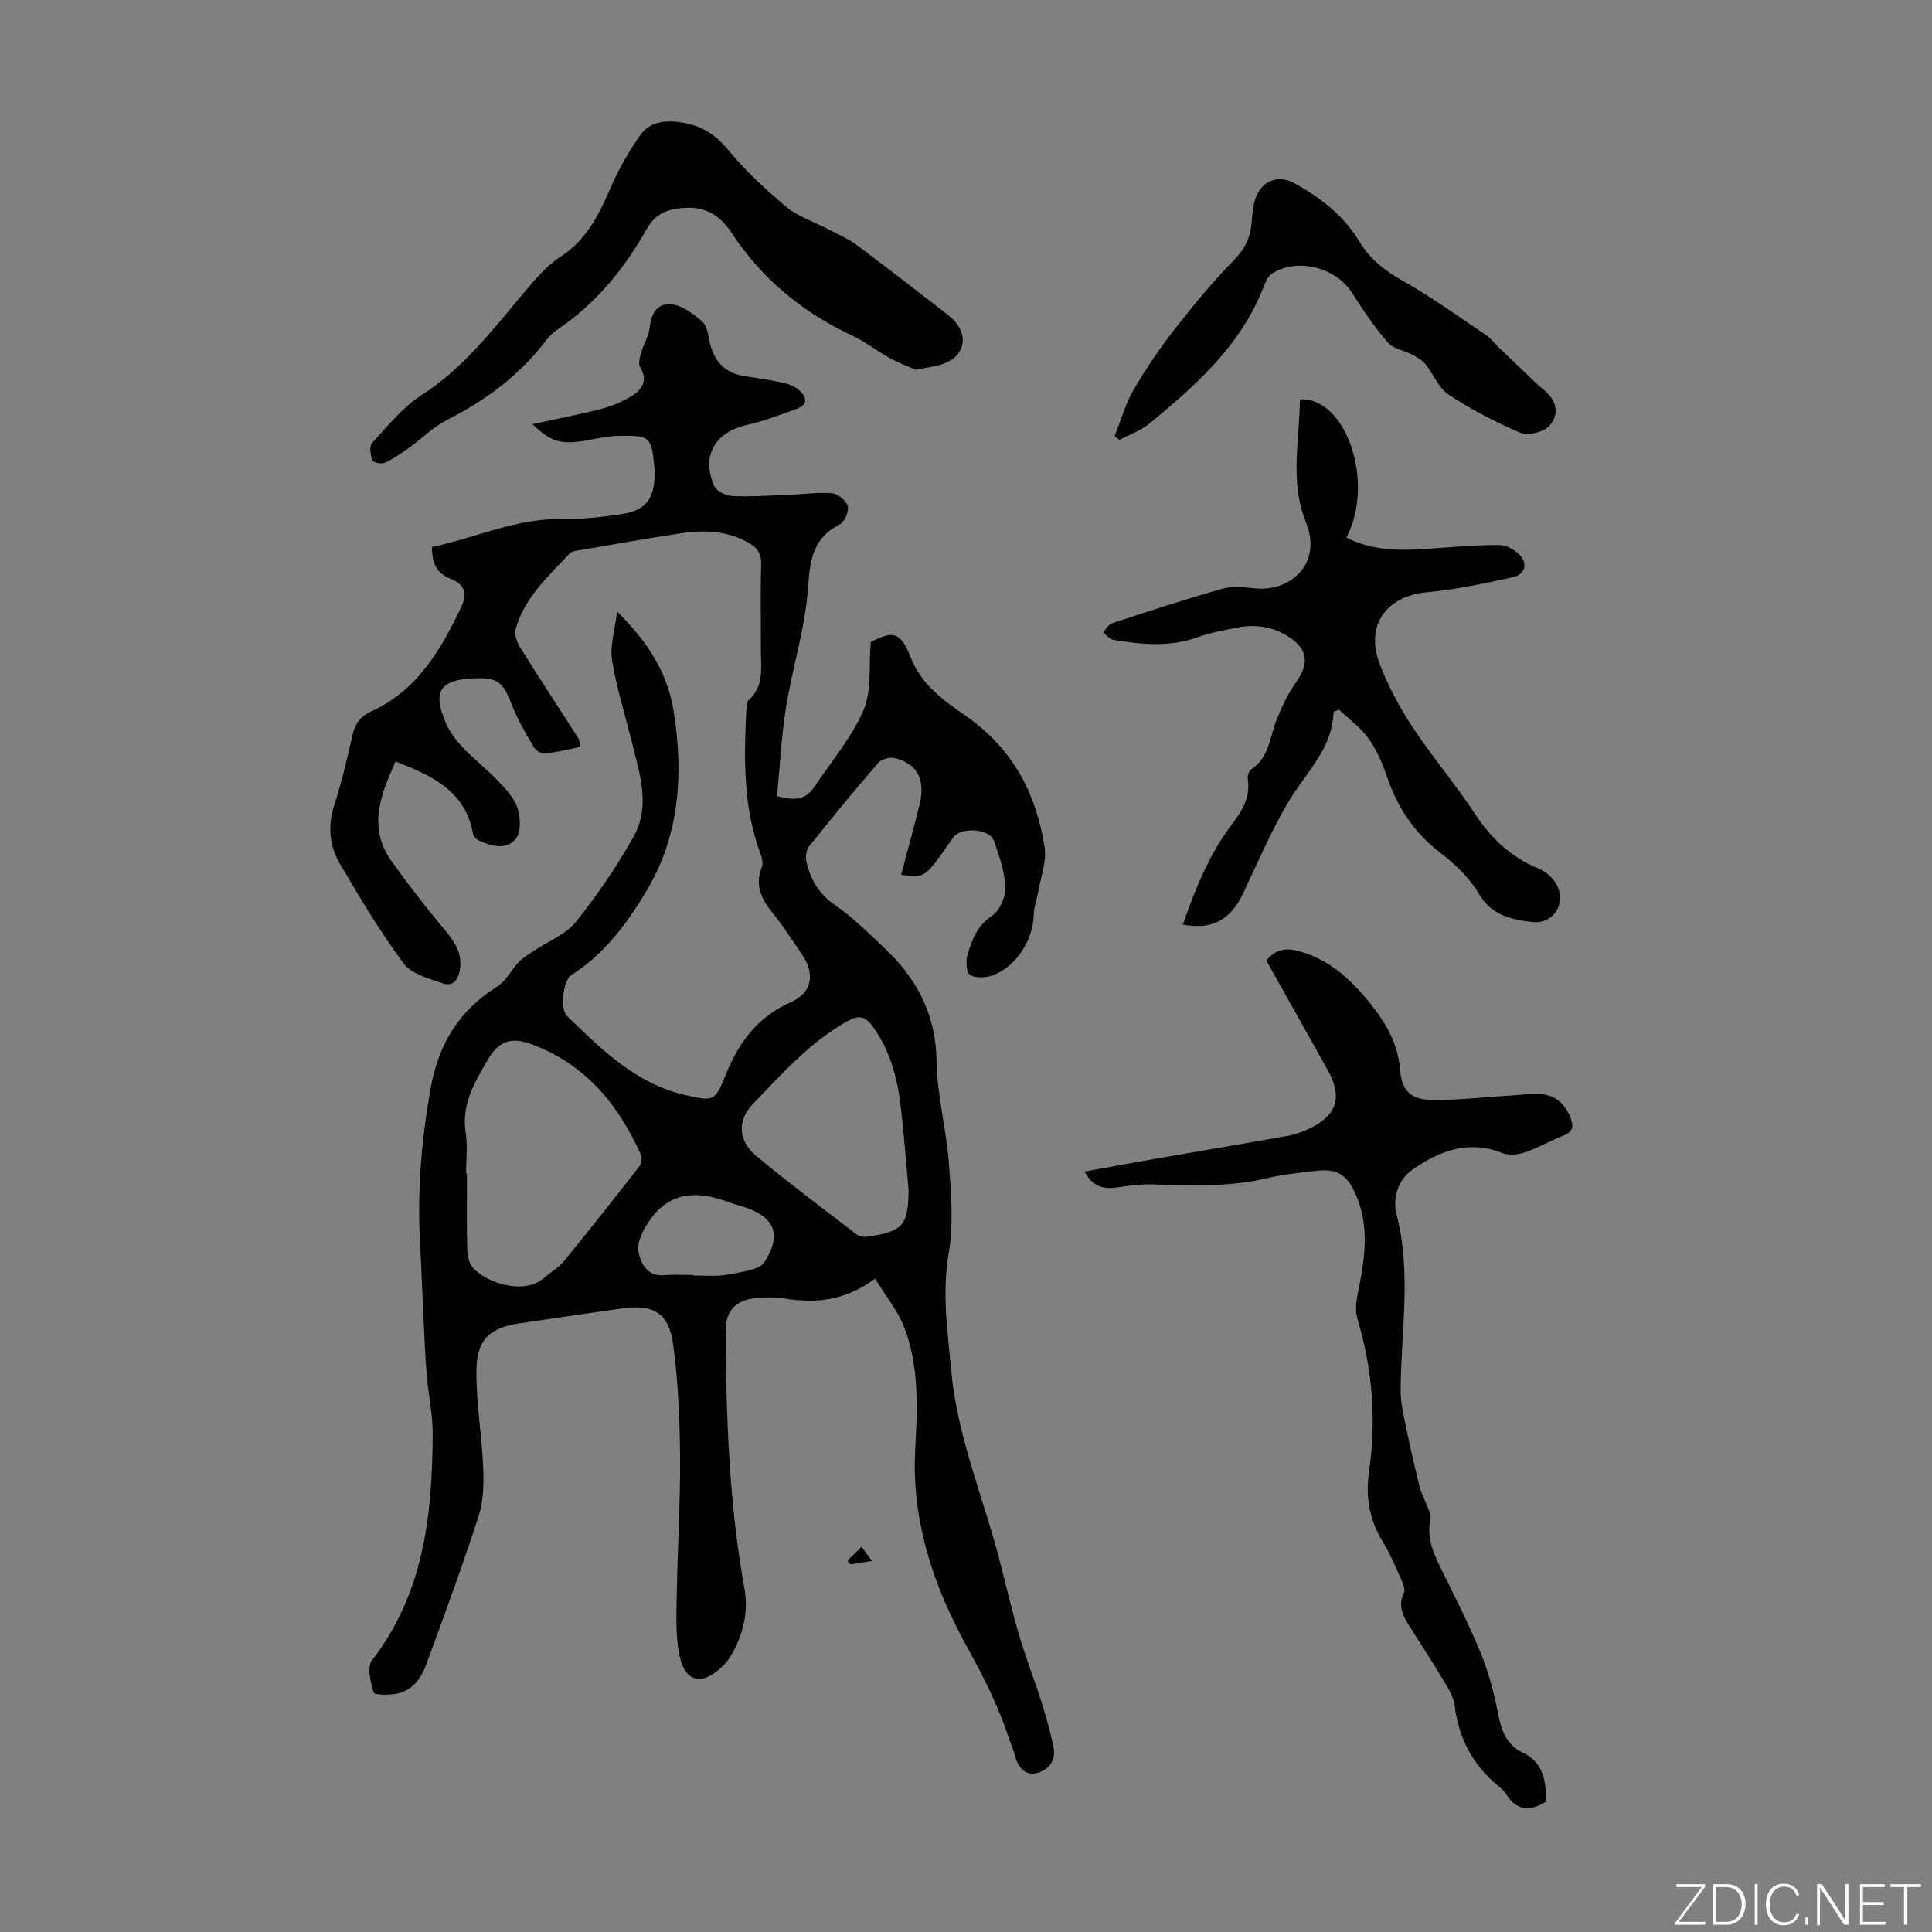
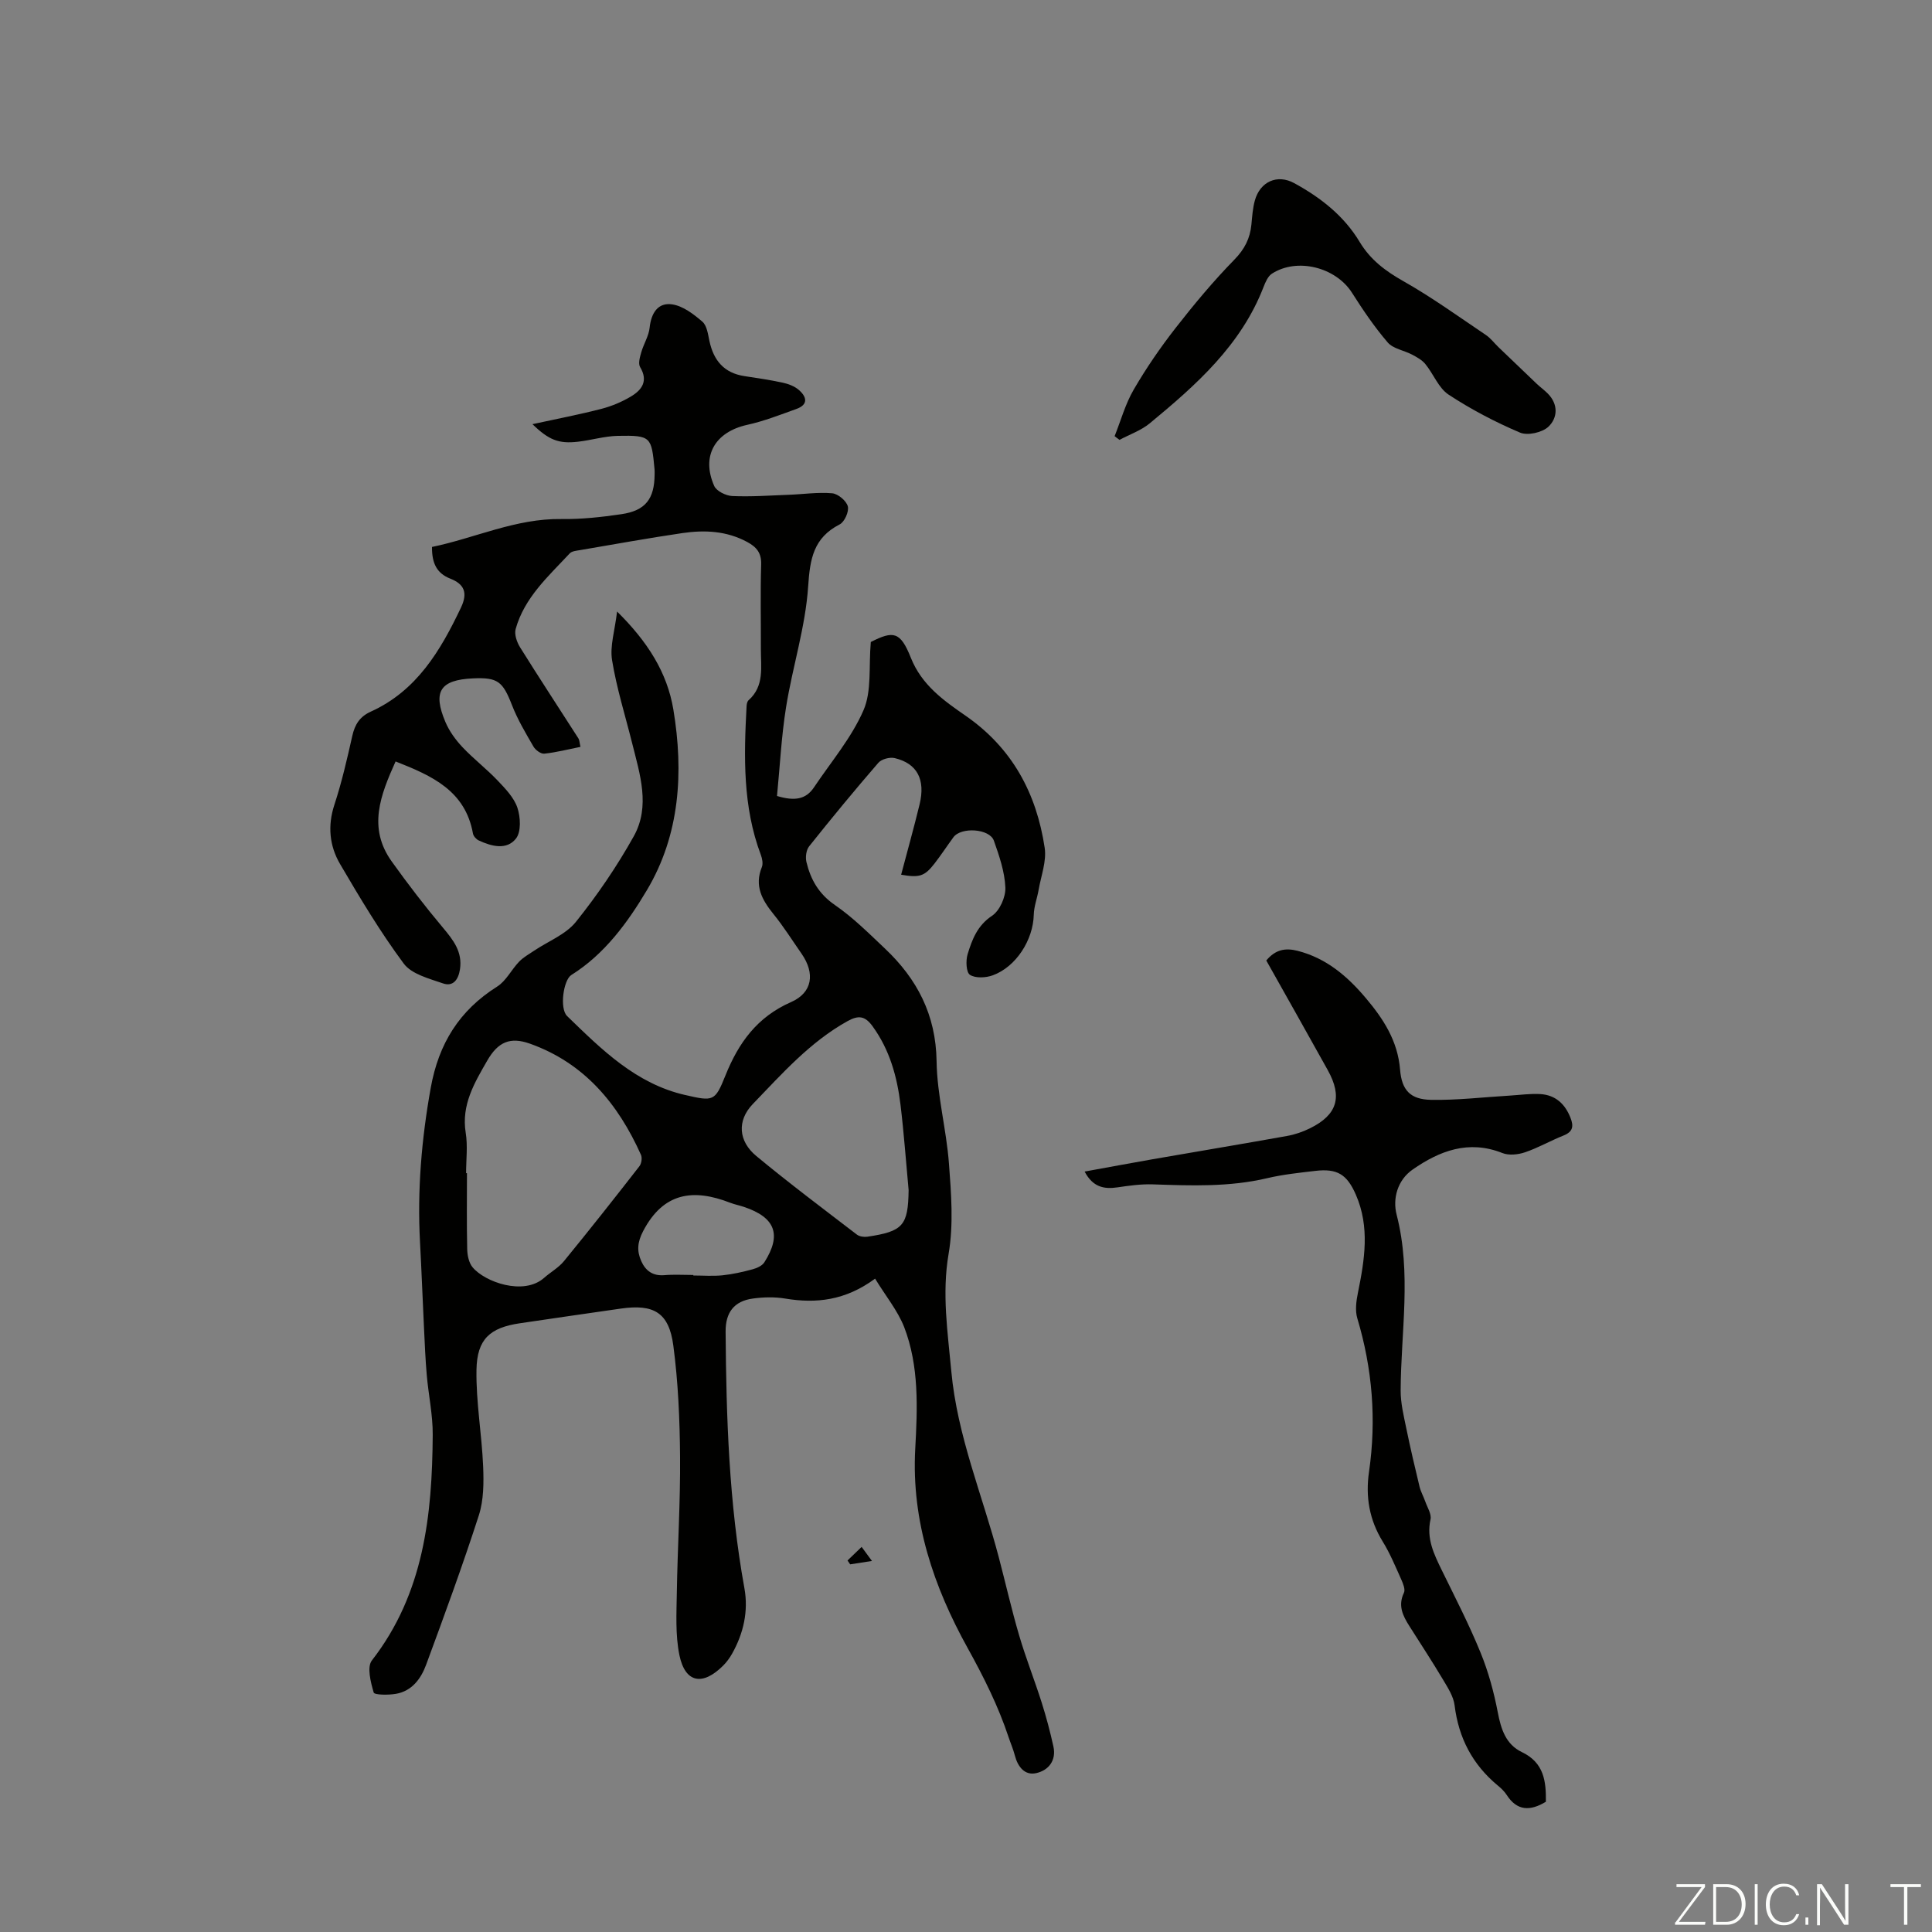
<svg xmlns="http://www.w3.org/2000/svg" enable-background="new 0 0 400 400" viewBox="0 0 400 400">
  <rect x="0" y="0" width="400" height="400" fill="#808080" stroke="none" />
  <g fill="#fbfcfa">
    <path d="m346.9 398 5.4-7.3h-5.2v-.6h5.9v.6l-5.4 7.2h5.5l-.1.6h-6.2v-.5z" />
    <path d="m354.7 390.1h2.8c2.3 0 3.9 1.6 3.9 4.1s-1.6 4.3-3.9 4.3h-2.8zm.6 7.8h2c2.2 0 3.3-1.6 3.3-3.6 0-1.8-1-3.6-3.3-3.6h-2z" />
    <path d="m363.9 390.1v8.4h-.6v-8.4z" />
    <path d="m372.5 396.3c-.4 1.3-1.4 2.3-3.2 2.3-2.4 0-3.7-1.9-3.7-4.3 0-2.3 1.2-4.3 3.7-4.3 1.8 0 2.9 1 3.2 2.4h-.6c-.4-1.1-1.1-1.8-2.5-1.8-2.1 0-3 1.9-3 3.7s.9 3.7 3 3.7c1.4 0 2.1-.7 2.5-1.7z" />
    <path d="m373.8 398.5v-1.5h.6v1.5z" />
    <path d="m376.2 398.5v-8.4h1c1.3 2 4.4 6.7 4.9 7.6-.1-1.2-.1-2.4-.1-3.8v-3.8h.7v8.4h-.9c-1.2-1.9-4.4-6.8-5-7.7.1 1.1 0 2.3 0 3.9v3.9h-.6z" />
-     <path d="m390 394.4h-4.3v3.5h4.7l-.1.6h-5.2v-8.4h5.1v.6h-4.5v3.1h4.3z" />
    <path d="m394.2 390.7h-2.8v-.6h6.3v.6h-2.8v7.8h-.7z" />
  </g>
  <path d="m181.18 264.73c-6.17 4.54-12.2 5.19-18.64 4.12-2.17-.36-4.48-.3-6.67 0-3.91.53-5.67 2.91-5.64 6.85.13 17.79.7 35.53 3.89 53.11.86 4.76-.18 9.36-2.56 13.59-.49.86-1.1 1.7-1.79 2.4-4.3 4.32-7.92 3.65-9.11-2.14-.85-4.18-.6-8.62-.53-12.94.15-9.38.75-18.75.67-28.13-.06-7.69-.39-15.43-1.4-23.04-.91-6.82-4.06-8.6-10.87-7.62-6.97 1.01-13.95 2-20.91 3.04-6.15.91-8.86 3.25-8.97 9.64-.11 6.66 1.1 13.32 1.38 20 .14 3.37.12 6.97-.89 10.12-3.36 10.41-7.13 20.69-10.92 30.95-1.06 2.87-2.92 5.43-6.24 6.01-1.55.27-4.46.25-4.61-.27-.62-2.13-1.44-5.28-.37-6.65 10.77-13.87 12.48-30.09 12.59-46.71.03-4.11-.87-8.21-1.23-12.33-.29-3.29-.42-6.59-.58-9.89-.29-5.88-.5-11.77-.82-17.65-.58-10.75.31-21.34 2.22-31.97 1.65-9.17 5.92-16.02 13.75-20.96 1.86-1.17 2.95-3.5 4.55-5.16.87-.91 2.03-1.54 3.09-2.26 2.92-1.97 6.55-3.35 8.66-5.97 4.45-5.55 8.51-11.51 11.98-17.72 3.48-6.23 1.27-12.87-.33-19.28-1.43-5.73-3.22-11.4-4.16-17.2-.47-2.92.57-6.08 1.04-10.06 6.33 6.25 10.37 12.62 11.65 20.28 2.16 12.99 1.36 25.93-5.47 37.4-3.97 6.67-8.74 13.25-15.66 17.58-1.62 1.02-2.48 6.93-.86 8.5 7.15 6.93 14.24 14.02 24.48 16.35 5.76 1.31 6.13 1.36 8.28-4.02 2.72-6.79 6.57-12.14 13.58-15.22 4.49-1.97 5.01-5.97 2.2-10.02-1.92-2.75-3.71-5.61-5.82-8.21-2.37-2.93-3.99-5.84-2.41-9.72.29-.71.08-1.77-.21-2.55-3.76-9.99-3.51-20.35-2.95-30.75.02-.43.12-.99.41-1.25 3.33-2.96 2.53-6.9 2.55-10.63.02-5.82-.12-11.65.06-17.46.08-2.41-.94-3.63-2.91-4.69-4.27-2.3-8.81-2.5-13.4-1.83-7.07 1.04-14.11 2.32-21.16 3.52-.75.13-1.72.2-2.17.69-4.41 4.73-9.37 9.13-11.19 15.65-.31 1.1.25 2.72.91 3.78 3.95 6.33 8.05 12.57 12.08 18.86.23.35.22.85.43 1.76-2.54.51-4.99 1.14-7.49 1.41-.7.08-1.82-.75-2.23-1.45-1.62-2.79-3.29-5.6-4.46-8.6-1.91-4.9-2.93-5.77-8.07-5.54-6.79.31-8.39 2.72-5.71 9.04.8 1.89 2.1 3.68 3.52 5.19 2.3 2.44 4.99 4.5 7.3 6.93 1.6 1.68 3.37 3.52 4.08 5.61.65 1.95.81 4.98-.29 6.39-1.92 2.45-5.07 1.63-7.72.39-.52-.24-1.09-.89-1.19-1.43-1.59-8.86-8.45-11.95-16.02-14.92-3.14 6.99-5.79 13.72-.81 20.69 3.36 4.7 6.89 9.29 10.61 13.72 2.16 2.58 4.08 5.01 3.53 8.63-.32 2.11-1.4 3.65-3.52 2.91-2.88-1-6.49-1.91-8.12-4.1-4.85-6.53-9.05-13.56-13.17-20.59-2.2-3.75-2.63-7.9-1.19-12.29 1.53-4.66 2.63-9.47 3.71-14.27.53-2.36 1.55-3.98 3.82-5.01 9.51-4.31 14.43-12.6 18.68-21.55 1.47-3.09.65-4.86-2.19-5.98-2.82-1.11-3.84-3.17-3.81-6.57 8.9-1.83 17.33-5.93 26.83-5.78 4.12.06 8.27-.4 12.36-1 5.01-.73 6.87-3.16 6.9-8.25 0-.34.02-.67-.01-1.01-.64-6.74-.66-7.1-7.62-6.96-2.77.06-5.51.91-8.29 1.22-3.92.44-5.97-.34-9.37-3.64 5.06-1.1 9.7-1.99 14.27-3.17 2.12-.55 4.22-1.43 6.1-2.55 2.26-1.35 3.66-3.2 1.92-6.1-.44-.73-.04-2.1.25-3.1.49-1.71 1.54-3.33 1.72-5.06.32-3.03 1.73-5.27 4.68-4.82 2.23.33 4.43 2.02 6.24 3.58.94.81 1.16 2.6 1.46 4 .86 4.02 3.02 6.63 7.25 7.27 2.65.4 5.31.79 7.93 1.36 1.16.25 2.41.72 3.29 1.47 1.64 1.4 2.12 3.05-.49 3.98-3.35 1.2-6.7 2.52-10.16 3.28-6.65 1.47-9.58 6.43-6.83 12.65.47 1.07 2.43 2.03 3.74 2.09 3.89.17 7.79-.11 11.69-.26 3.01-.11 6.03-.57 9-.31 1.21.11 2.93 1.56 3.23 2.7.28 1.07-.67 3.22-1.68 3.74-5.42 2.78-6.15 7.1-6.53 12.83-.55 8.39-3.23 16.62-4.57 24.99-.98 6.11-1.28 12.33-1.88 18.41 3.69 1.11 6 .69 7.66-1.79 3.52-5.26 7.75-10.22 10.24-15.94 1.74-3.98 1.07-9.02 1.52-14.15 4.66-2.37 6.12-2.2 8.29 3.26 2.24 5.64 6.8 8.87 11.32 11.99 9.69 6.71 14.69 16.08 16.39 27.35.42 2.77-.75 5.8-1.25 8.69-.3 1.74-.97 3.46-1.01 5.2-.13 5.16-3.62 10.74-8.49 12.52-1.43.52-3.57.64-4.72-.1-.79-.5-.89-2.94-.49-4.26.93-3.04 2.01-5.94 5.06-7.97 1.59-1.05 2.85-3.89 2.76-5.86-.14-3.27-1.27-6.56-2.38-9.69-.89-2.51-6.79-2.88-8.38-.7-1.32 1.8-2.55 3.68-3.92 5.45-2.05 2.63-3.1 2.96-6.9 2.3 1.28-4.86 2.64-9.69 3.82-14.56 1.25-5.16-.5-8.47-5.14-9.58-1.02-.25-2.73.2-3.39.96-4.91 5.67-9.68 11.46-14.35 17.32-.6.76-.78 2.23-.55 3.22.87 3.64 2.56 6.62 5.89 8.91 3.75 2.58 7.04 5.87 10.37 9.02 6.68 6.31 10.55 13.74 10.69 23.32.1 7.07 2.03 14.1 2.56 21.19.47 6.21.97 12.62-.07 18.68-1.42 8.28-.18 16.25.56 24.34 1.22 13.34 6.45 25.67 9.82 38.47 1.42 5.4 2.65 10.85 4.22 16.19 1.38 4.7 3.2 9.28 4.68 13.95.94 2.97 1.74 5.99 2.41 9.03.66 2.94-1.02 4.99-3.57 5.55-2.35.52-3.8-1.31-4.4-3.64-.33-1.29-.88-2.53-1.3-3.8-2.15-6.46-5.13-12.42-8.46-18.43-7.02-12.66-11.69-26.25-10.87-41.26.46-8.44.83-17.11-2.29-25.22-1.36-3.45-3.88-6.5-6.02-10.03zm-84.68-21.84h.18c0 5.25-.07 10.5.05 15.75.03 1.27.34 2.8 1.11 3.73 2.5 3.04 10.57 5.96 14.82 2.19 1.33-1.18 2.98-2.09 4.09-3.44 5.3-6.48 10.49-13.05 15.63-19.66.44-.56.61-1.75.32-2.38-4.74-10.56-11.72-18.99-22.98-23-4.1-1.46-6.62-.37-8.86 3.54-2.64 4.59-5.37 9.13-4.44 14.91.44 2.71.08 5.57.08 8.36zm91.62 3.51c-.55-5.89-.97-11.8-1.68-17.67-.7-5.8-2.23-11.35-5.76-16.22-1.55-2.15-2.89-2.39-5.22-1.09-7.78 4.33-13.57 10.91-19.6 17.16-3.32 3.45-2.97 7.69.7 10.74 6.79 5.63 13.85 10.92 20.85 16.29.53.4 1.46.54 2.15.44 7.43-1.1 8.45-2.31 8.56-9.65zm-44.57 17.57v.11c2.01 0 4.04.16 6.03-.04 2.1-.22 4.18-.69 6.22-1.24.9-.24 1.99-.73 2.45-1.45 3.63-5.72 2.28-9.29-4.21-11.47-.95-.32-1.95-.51-2.88-.87-7.6-2.95-13.79-2.17-18 5.87-1.21 2.32-1.33 4.13-.39 6.23.89 1.99 2.38 3.09 4.76 2.9 1.99-.17 4.01-.04 6.02-.04z" fill="#010100" />
  <path d="m320.06 373.03c-3.26 1.98-5.97 1.92-8.11-1.4-.48-.74-1.15-1.39-1.84-1.95-5.23-4.33-8.12-9.84-8.95-16.6-.23-1.87-1.43-3.7-2.44-5.4-2.23-3.74-4.62-7.38-6.95-11.06-1.35-2.13-2.37-4.22-1.1-6.86.33-.68-.19-1.92-.57-2.78-1.19-2.65-2.31-5.37-3.83-7.83-2.77-4.5-3.58-9.26-2.83-14.43 1.56-10.77.7-21.36-2.43-31.8-.47-1.58-.22-3.51.12-5.19 1.39-6.86 2.53-13.67-.43-20.42-1.84-4.19-3.85-5.42-8.39-4.89-3.33.39-6.69.74-9.95 1.51-7.84 1.85-15.75 1.55-23.69 1.28-2.43-.08-4.89.26-7.3.62-2.79.41-5.1-.03-6.81-3.27 4.85-.88 9.49-1.75 14.13-2.56 9.25-1.61 18.52-3.15 27.77-4.81 1.63-.29 3.26-.85 4.74-1.58 5.67-2.79 6.79-6.49 3.7-12.05-4.23-7.61-8.51-15.19-12.73-22.7 1.9-2.28 3.96-2.65 6.49-2 5.93 1.52 10.27 5.23 14.09 9.75 3.67 4.34 6.64 8.9 7.12 14.84.34 4.27 2.13 6.18 6.41 6.26 5.44.1 10.89-.56 16.33-.88 2.11-.13 4.24-.44 6.34-.31 3.08.2 5.07 2.02 6.2 4.9.69 1.75.52 2.89-1.42 3.67-2.7 1.07-5.25 2.55-7.99 3.48-1.44.49-3.35.69-4.7.15-6.98-2.77-13-.46-18.58 3.43-3.11 2.17-4.17 5.98-3.3 9.35 3.12 12.13.88 24.26.83 36.4-.01 2.61.64 5.25 1.17 7.83.83 4.04 1.77 8.05 2.74 12.06.25 1.05.81 2.01 1.17 3.04.43 1.25 1.35 2.64 1.1 3.75-.88 3.97.72 7.2 2.35 10.54 2.75 5.62 5.63 11.2 7.99 16.98 1.63 3.97 2.78 8.2 3.59 12.42.67 3.5 1.67 6.64 4.98 8.23 4.62 2.2 5.03 6.09 4.98 10.28z" fill="#010100" />
-   <path d="m276.1 147.38c-.24 7.74-5.79 12.61-9.33 18.6-3.56 6.02-6.34 12.51-9.34 18.86-2.66 5.63-6.42 7.75-12.52 6.58 2.56-7.42 5.47-14.6 10.24-20.88 2.07-2.72 3.77-5.52 3.19-9.19-.1-.66.21-1.75.71-2.07 3.82-2.5 3.83-6.84 5.34-10.48 1.09-2.63 2.32-5.28 3.97-7.58 2.77-3.89 2.39-6.89-1.63-9.43-3.41-2.16-7.1-2.61-10.97-1.79-2.62.56-5.3 1.02-7.81 1.93-5.81 2.1-11.65 1.53-17.51.52-.75-.13-1.36-1-2.04-1.53.61-.65 1.11-1.65 1.86-1.89 7.54-2.47 15.08-4.96 22.72-7.11 2.17-.61 4.68-.33 6.99-.1 7.32.72 13.86-5.24 10.42-13.67-3.42-8.37-1.32-16.95-1.26-25.45 9.39-.64 15.68 16.95 9.64 28.6 6.53 3.37 13.47 2.54 20.37 2.07 3.78-.25 7.56-.58 11.34-.52 1.31.02 2.84.83 3.85 1.74 2.08 1.86 1.59 4.32-1.12 4.91-5.86 1.28-11.78 2.57-17.74 3.11-8.44.76-12.9 6.85-9.8 14.92 1.74 4.53 4.1 8.92 6.77 12.98 4.06 6.16 8.88 11.82 12.93 17.98 3.37 5.12 7.48 9.01 13.18 11.34 1.43.59 2.9 1.84 3.65 3.19 2.23 3.99-.55 8.42-5.05 7.87-4.25-.51-8.33-1.35-10.95-5.83-1.91-3.28-4.91-6.14-7.97-8.48-5.49-4.19-8.95-9.51-11.13-15.94-.92-2.72-2.12-5.48-3.79-7.79-1.64-2.26-4.03-3.98-6.09-5.93-.36.14-.74.3-1.12.46z" fill="#010100" />
-   <path d="m189.63 76.56c-1.4-.61-3.45-1.34-5.33-2.37-2.64-1.45-5.03-3.38-7.75-4.65-10.28-4.8-18.73-11.7-24.98-21.19-2.32-3.53-5.25-5.59-9.72-5.32-3.41.21-6.04 1-7.91 4.32-4.66 8.25-10.54 15.5-18.52 20.87-1.09.73-2.01 1.8-2.83 2.85-5.42 6.93-12.27 11.95-20.08 15.9-2.83 1.43-5.16 3.83-7.78 5.71-1.61 1.15-3.26 2.3-5.04 3.13-.69.32-2.44-.04-2.59-.46-.38-1.13-.68-2.96-.06-3.64 3.23-3.5 6.33-7.39 10.27-9.92 8.5-5.47 14.46-13.22 20.79-20.74 2.41-2.86 4.87-5.92 7.95-7.9 5.68-3.66 8.15-9.19 10.68-14.96 1.55-3.52 3.53-6.91 5.73-10.07 1.82-2.61 4.44-3.26 7.92-2.86 4.47.52 7.46 2.28 10.31 5.7 3.6 4.33 7.77 8.27 12.12 11.88 2.5 2.07 5.85 3.12 8.79 4.67 1.95 1.03 4.02 1.92 5.78 3.22 6.1 4.54 12.09 9.23 18.11 13.87.53.41 1.07.82 1.56 1.28 3.6 3.35 2.84 7.77-1.7 9.43-1.54.57-3.24.73-5.72 1.25z" fill="#010100" />
  <path d="m230.77 90.3c1.29-3.23 2.22-6.66 3.95-9.63 2.58-4.44 5.51-8.71 8.67-12.76 3.83-4.91 7.83-9.71 12.18-14.16 2.12-2.17 3.24-4.39 3.52-7.26.16-1.67.27-3.37.71-4.97 1.09-3.94 4.66-5.51 8.14-3.61 5.48 2.99 10.32 6.77 13.57 12.19 2.21 3.68 5.31 6 9.02 8.1 5.91 3.34 11.45 7.35 17.1 11.15 1 .67 1.75 1.7 2.64 2.55 2.63 2.53 5.25 5.05 7.89 7.56.73.69 1.55 1.28 2.26 1.99 2.25 2.24 2.09 5.06.17 6.89-1.27 1.21-4.32 1.9-5.9 1.22-5.12-2.18-10.13-4.8-14.78-7.86-2.08-1.37-3.12-4.27-4.81-6.33-.69-.85-1.77-1.43-2.76-1.96-1.67-.88-3.91-1.2-5.03-2.51-2.75-3.2-5.14-6.74-7.41-10.31-3.35-5.25-11.33-7.31-16.56-3.93-.83.53-1.34 1.74-1.73 2.74-4.66 12.08-13.96 20.31-23.56 28.24-1.8 1.49-4.16 2.3-6.27 3.43-.34-.23-.67-.5-1.01-.77z" fill="#010100" />
  <path d="m180.53 323.18c-2.19.34-3.35.52-4.51.7-.18-.27-.36-.53-.55-.8.97-.94 1.94-1.87 2.92-2.81.57.77 1.13 1.53 2.14 2.91z" fill="#010100" />
</svg>